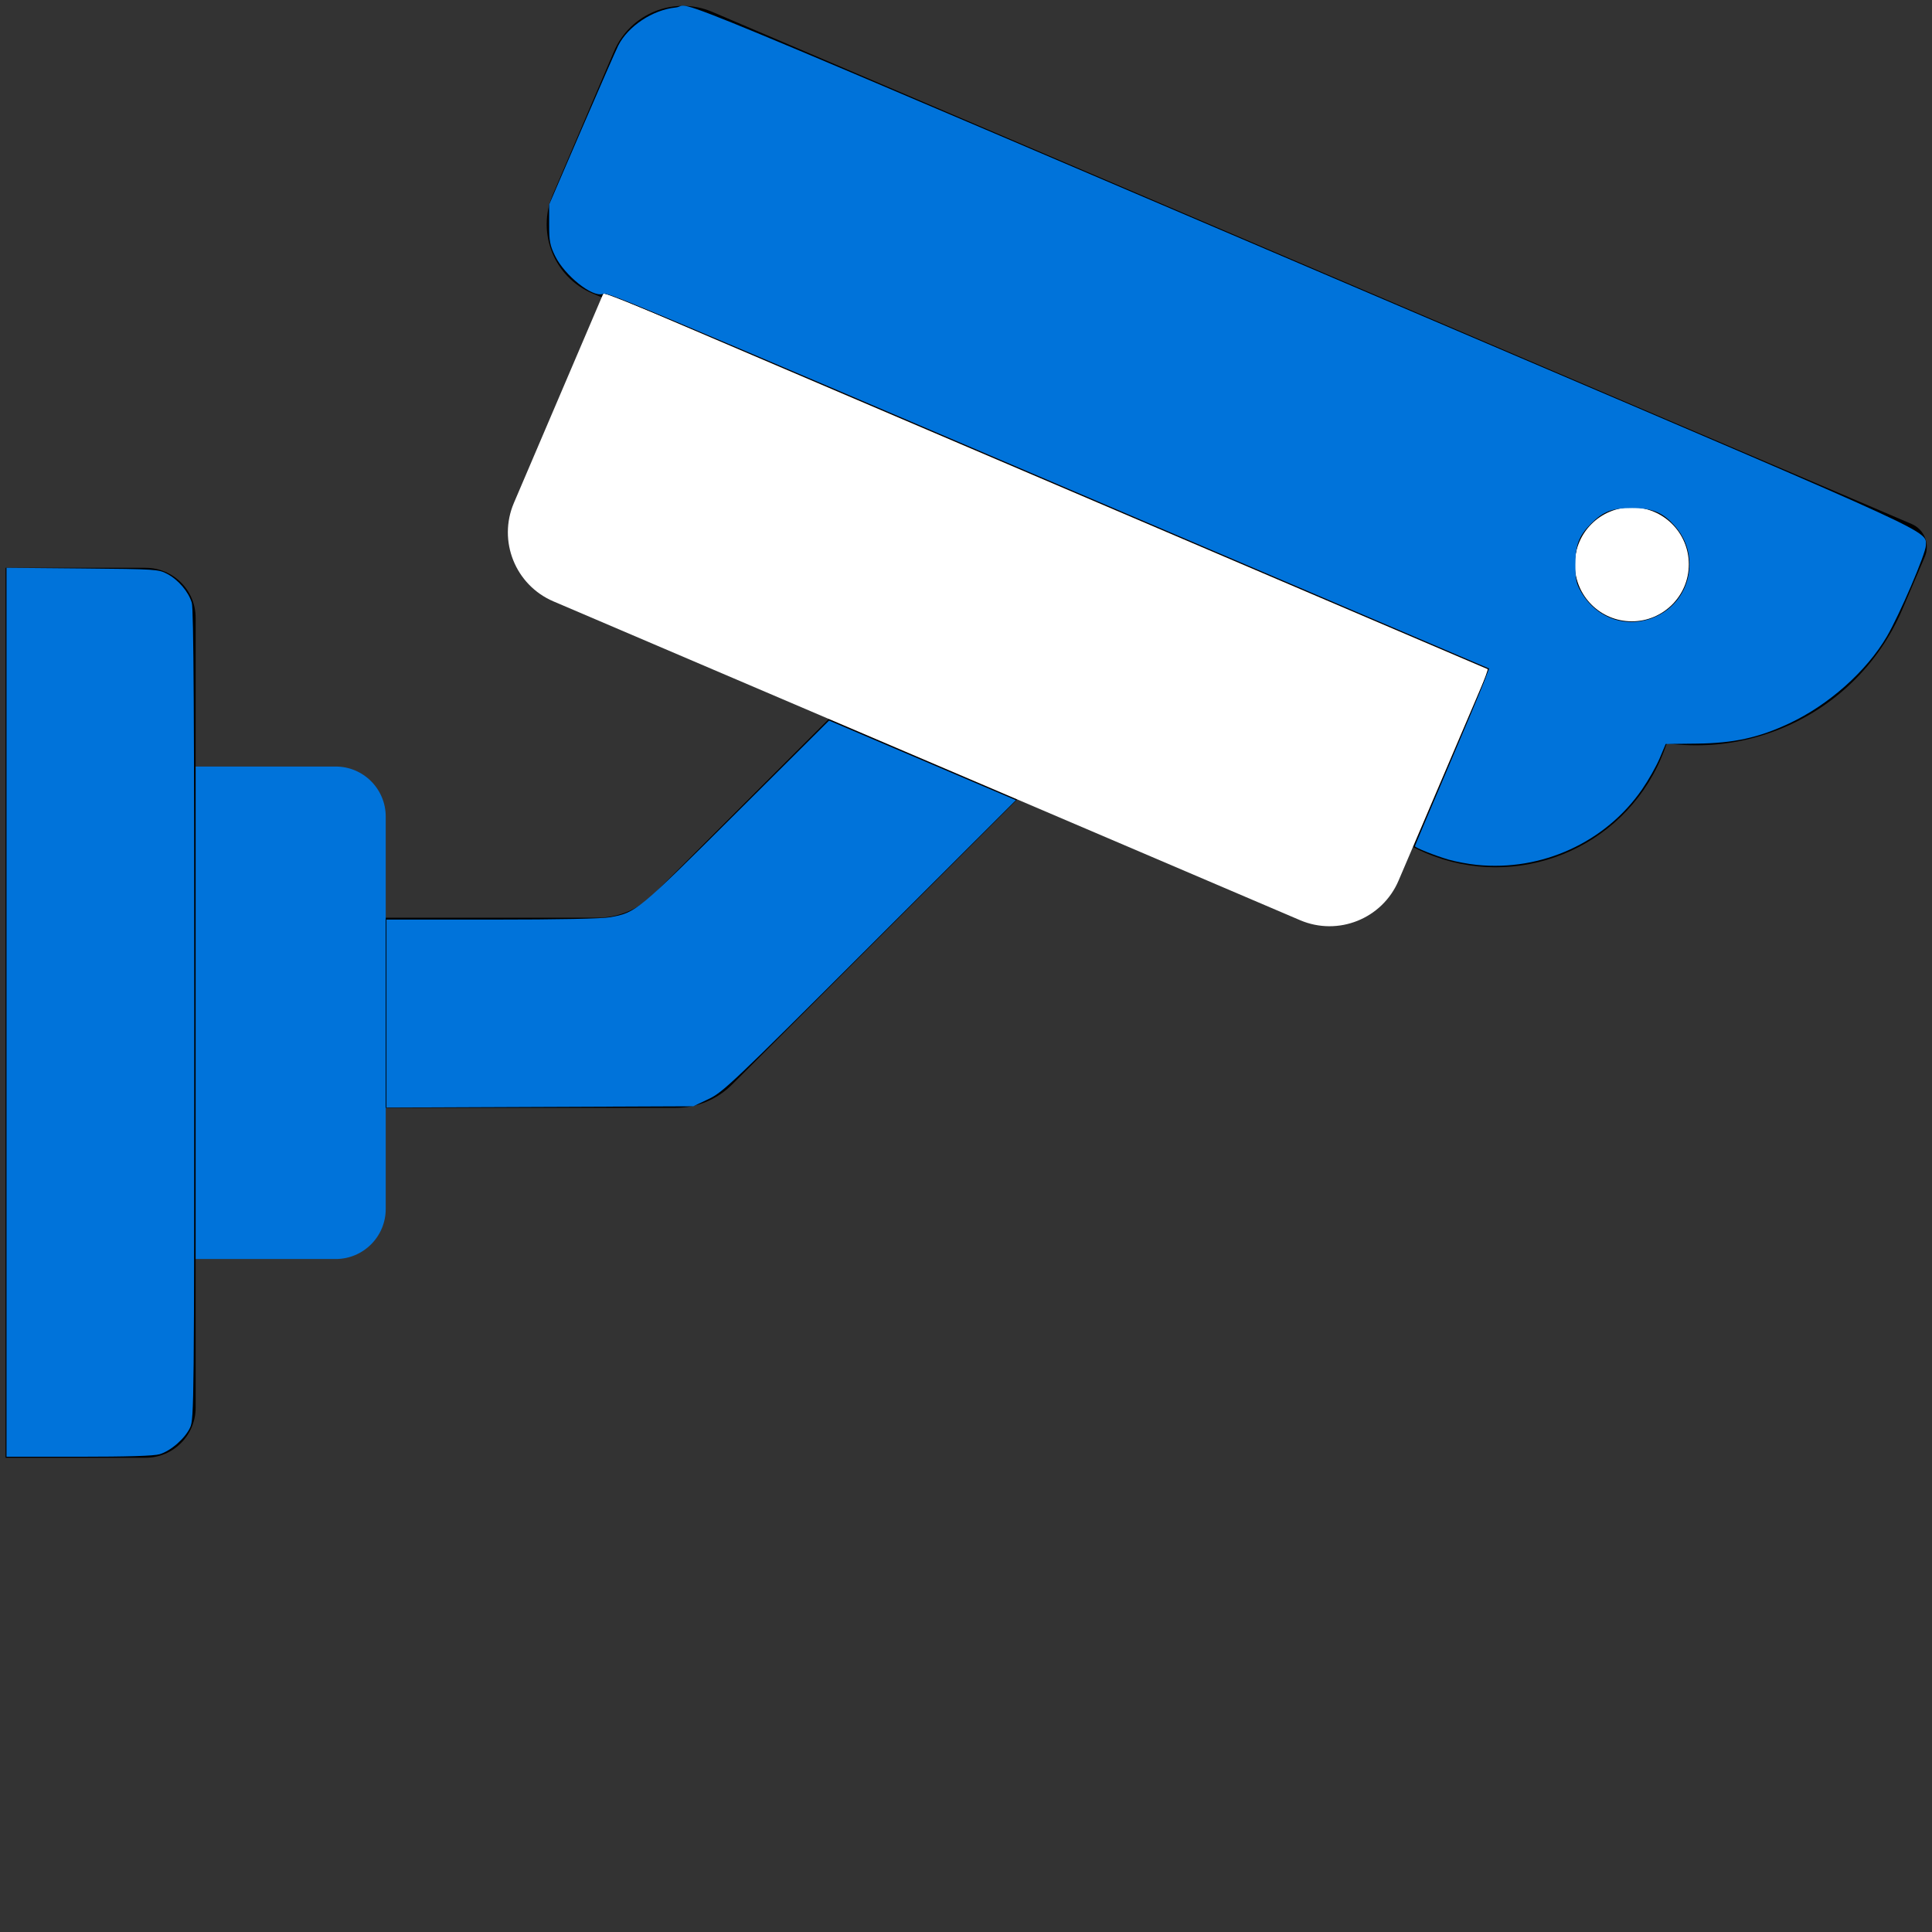
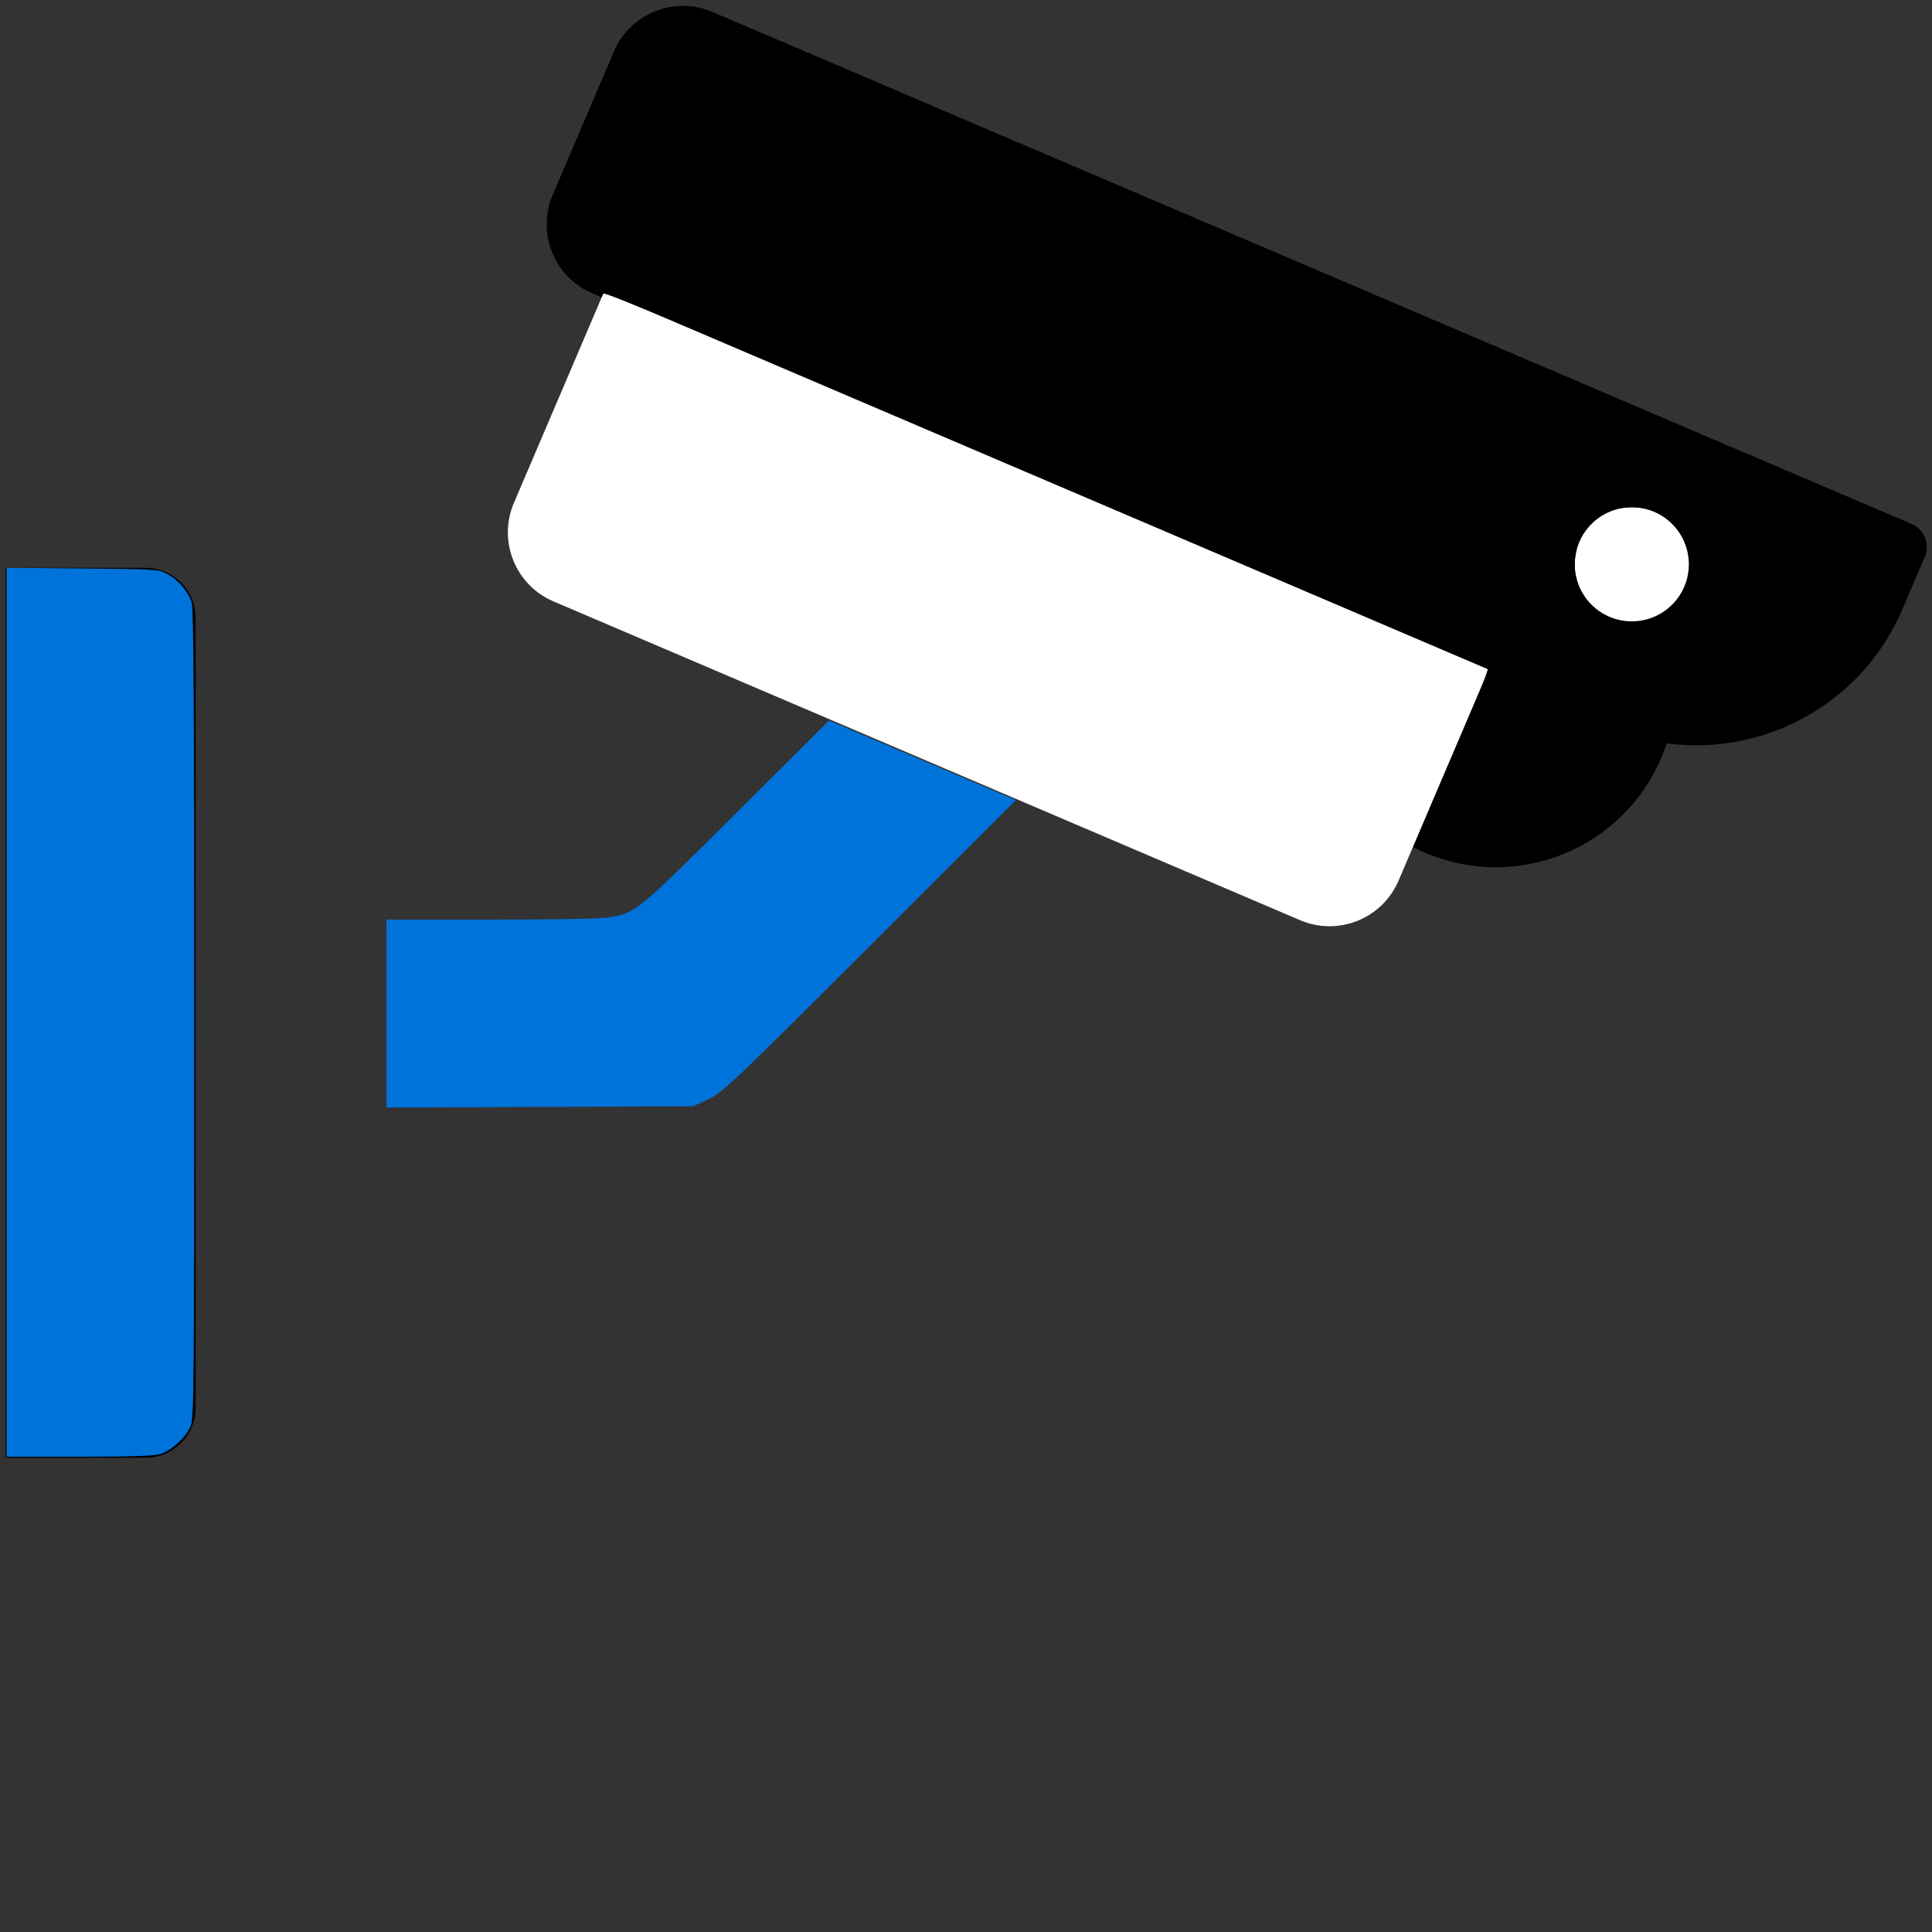
<svg xmlns="http://www.w3.org/2000/svg" xmlns:ns1="http://sodipodi.sourceforge.net/DTD/sodipodi-0.dtd" xmlns:ns2="http://www.inkscape.org/namespaces/inkscape" version="1.1" id="Layer_1" x="0px" y="0px" viewBox="0 0 2048 2048" style="enable-background:new 0 0 2048 2048;" xml:space="preserve" ns1:docname="camera-icon.svg" ns2:version="1.3.2 (091e20e, 2023-11-25, custom)">
  <rect x="0" y="0" width="2048" height="2048" fill="#333333" stroke="none" />
  <defs id="defs6" />
  <ns1:namedview id="namedview6" pagecolor="#505050" bordercolor="#eeeeee" borderopacity="1" ns2:showpageshadow="0" ns2:pageopacity="0" ns2:pagecheckerboard="0" ns2:deskcolor="#505050" ns2:zoom="0.57275391" ns2:cx="1023.127" ns2:cy="1025.7459" ns2:window-width="2560" ns2:window-height="1369" ns2:window-x="1912" ns2:window-y="-8" ns2:window-maximized="1" ns2:current-layer="g6" />
  <g id="g6">
-     <path style="fill:#000000;stroke-width:1.326" d="M 980.589,660.156 692.553,948.193 c -15.779,15.779 -37.179,24.643 -59.494,24.643 H 285.712 v 201.497 h 430.795 c 22.315,0 43.716,-8.867 59.495,-24.648 L 1180.261,745.416 Z" id="path1" />
-     <path style="fill:#0073da;fill-opacity:1;stroke-width:1.326" d="M 355.852,1334.609 H 97.911 V 812.565 h 257.941 c 29.287,0 53.029,23.742 53.029,53.029 V 1281.58 c 0,29.288 -23.742,53.029 -53.029,53.029 z" id="path2" />
    <path style="fill:#000000;stroke-width:1.326" d="m 1497.757,897.822 c 4.242,2.197 8.596,4.249 13.063,6.157 96.794,41.331 208.777,-3.635 250.114,-100.445 1.907,-4.469 3.628,-8.947 5.172,-13.467 l 44.852,-102.696 -289.21,-108.568 -114.041,280.088 z" id="path3" />
    <path style="fill:#000000;stroke-width:1.326" d="M 154.361,1545.258 H 5.899 V 601.915 h 148.462 c 29.287,0 53.028,23.743 53.028,53.03 v 837.286 c 0,29.287 -23.741,53.028 -53.028,53.028 z" id="path4" />
    <path style="fill:#000000;stroke-width:1.326" d="M 1705.027,770.922 627.823,310.959 C 587.421,293.707 568.654,246.97 585.906,206.568 L 650.812,54.564 C 668.063,14.162 714.801,-4.605 755.203,12.647 L 2026.394,555.44 c 13.466,5.751 19.721,21.33 13.972,34.797 l -23.722,55.555 c -51.497,120.605 -191.013,176.627 -311.616,125.13 z" id="path5" />
    <circle style="fill:#ffffff;stroke-width:1.326" cx="1729.786" cy="598.197" r="60.444" id="circle5" />
    <path style="fill:#ffffff;stroke-width:1.326" d="M 1378.122,975.434 586.677,637.49 c -40.402,-17.252 -59.169,-63.99 -41.917,-104.392 l 95.543,-223.754 937.754,400.418 -95.542,223.755 c -17.254,40.402 -63.989,59.169 -104.394,41.917 z" id="path6" />
    <path style="fill:#000000;stroke-width:2.315" d="m 1565.612,916.824 c -27.099,-2.74 -67.087,-16.192 -64.921,-21.838 0.58,-1.522 18.471,-43.637 39.752,-93.589 21.398,-50.235 37.782,-91.661 36.67,-92.699 -1.113,-1.032 -212.32,-91.638 -469.353,-201.345 C 756.985,357.634 639.963,308.628 638.578,310.868 c -1.448,2.344 -4.115,1.881 -12.422,-2.154 -15.255,-7.411 -29.476,-21.492 -37.26,-36.893 -6.037,-11.944 -6.761,-15.671 -6.656,-34.236 l 0.117,-20.832 35.028,-81.435 C 658.999,38.573 656.735,43.144 669.308,30.503 687.522,12.19 717.554,3.369 740.653,9.546 760.814,14.937 2026.279,556.358 2032.791,562.38 c 10.987,10.156 10.569,17.303 -2.872,49.349 -24.866,59.28 -39.532,82.983 -68.647,110.941 -47.124,45.256 -116.582,71.016 -177.246,65.735 l -17.905,-1.559 -2.498,6.603 c -30.786,81.33 -112.197,132.053 -198.011,123.376 z M 1749.716,656.368 c 17.454,-5.183 33.232,-21.316 38.474,-39.334 12.634,-43.465 -18.452,-82.405 -63.232,-79.201 -18.291,1.309 -27.531,5.535 -39.848,18.228 -23.537,24.252 -21.285,66.252 4.747,88.536 16.909,14.467 37.284,18.475 59.859,11.771 z" id="path7" />
    <path style="fill:#000000;stroke-width:2.315" d="m 1565.612,916.824 c -9.034,-0.913 -22.573,-3.438 -30.09,-5.61 -13.257,-3.831 -35.655,-12.655 -35.655,-14.045 0,-0.378 14.995,-35.924 33.323,-78.993 43.361,-101.893 45.736,-107.854 43.659,-109.622 -0.964,-0.821 -12.172,-5.92 -24.903,-11.332 -12.73,-5.412 -126.265,-53.907 -252.295,-107.767 C 640.052,307.58 645.04,309.677 638.803,311.657 c -11.205,3.556 -39.279,-18.846 -49.91,-39.828 -6.032,-11.905 -6.792,-15.751 -6.763,-34.244 l 0.029,-20.832 34.395,-79.856 C 658.047,40.569 657.409,41.854 669.571,29.973 688.027,11.943 716.632,3.6 739.935,9.452 c 9.895,2.485 188.153,78.062 696.277,295.205 85.297,36.45 252.995,108.033 372.664,159.072 132.261,56.409 220.065,95.094 223.915,98.654 10.987,10.152 10.569,17.301 -2.872,49.347 -24.866,59.28 -39.532,82.983 -68.647,110.941 -47.129,45.261 -116.582,71.016 -177.26,65.734 -16.166,-1.407 -18.065,-1.14 -19.395,2.73 -0.814,2.359 -4.941,11.581 -9.172,20.493 -33.234,69.972 -111.156,113.154 -189.833,105.199 z m 193.726,-265.256 c 19.152,-10.416 32.176,-32.074 32.176,-53.498 0,-12.617 -7.085,-30.785 -15.753,-40.403 -28.941,-32.099 -82.559,-25.029 -101.113,13.331 -2.455,5.079 -4.837,15.939 -5.358,24.379 -2.93,48.019 47.368,79.406 90.048,56.191 z" id="path8" />
-     <path style="fill:#0073da;fill-opacity:1;stroke-width:2.315" d="m 1565.612,916.824 c -9.034,-0.913 -22.573,-3.438 -30.09,-5.61 -13.914,-4.022 -35.655,-12.678 -35.655,-14.196 0,-0.46 15.226,-36.528 33.841,-80.15 18.611,-43.623 36.305,-85.814 39.321,-93.76 l 5.48,-14.447 -7.494,-3.183 C 1566.891,703.729 1413.008,637.992 1229.05,559.398 637.953,306.859 644.829,309.744 638.778,311.664 c -11.189,3.551 -40.164,-19.614 -50.268,-40.189 -5.576,-11.355 -6.408,-15.774 -6.381,-33.891 l 0.029,-20.832 34.395,-79.856 C 635.474,92.976 652.95,53.092 655.391,48.265 665.788,27.711 691.789,10.476 716.203,7.957 738.796,5.625 648.053,-31.959 1576.25,364.174 c 481.664,205.564 465.25,198.01 465.25,214.079 0,8.395 -28.01,73.718 -41.386,96.513 -21.654,36.916 -61.578,72.443 -103.436,92.057 -32.405,15.186 -58.856,20.981 -97.808,21.428 l -33.152,0.38 -6.438,15.261 c -3.54,8.393 -11.956,23.241 -18.696,32.995 -38.73,56.022 -106.277,86.883 -174.971,79.938 z m 194.024,-265.421 c 33.564,-18.268 41.699,-63.558 16.672,-92.798 -12.974,-15.156 -24.056,-19.974 -46.132,-20.048 -21.167,-0.07 -30.554,3.487 -43.591,16.526 -13,12.998 -16.591,22.435 -16.591,43.593 0,16.031 0.858,19.971 6.363,29.342 17.595,29.93 52.992,39.87 83.279,23.386 z" id="path9" />
    <path style="fill:#0073da;fill-opacity:1;stroke-width:2.315" d="M 409.654,1074.429 V 974.81 H 521.491 c 70.625,0 116.851,-0.927 125.445,-2.516 27.458,-5.076 28.446,-5.894 133.306,-110.295 l 98.613,-98.182 99.006,42.192 99.006,42.191 -154.798,154.591 c -145.998,145.803 -155.718,155.026 -171,162.26 l -16.203,7.663 -162.606,0.668 -162.606,0.668 z" id="path10" />
    <path style="fill:#0073da;fill-opacity:1;stroke-width:2.315" d="M 6.901,1073.046 V 601.873 l 80.435,0.715 c 77.972,0.693 80.729,0.873 90.048,5.856 11.804,6.312 22.42,18.819 25.937,30.557 1.939,6.472 2.629,122.679 2.591,436.766 -0.047,410.726 -0.222,428.323 -4.315,437.332 -5.25,11.559 -20.361,24.841 -32.341,28.433 -6.022,1.807 -34.151,2.686 -85.66,2.686 H 6.901 Z" id="path11" />
  </g>
</svg>